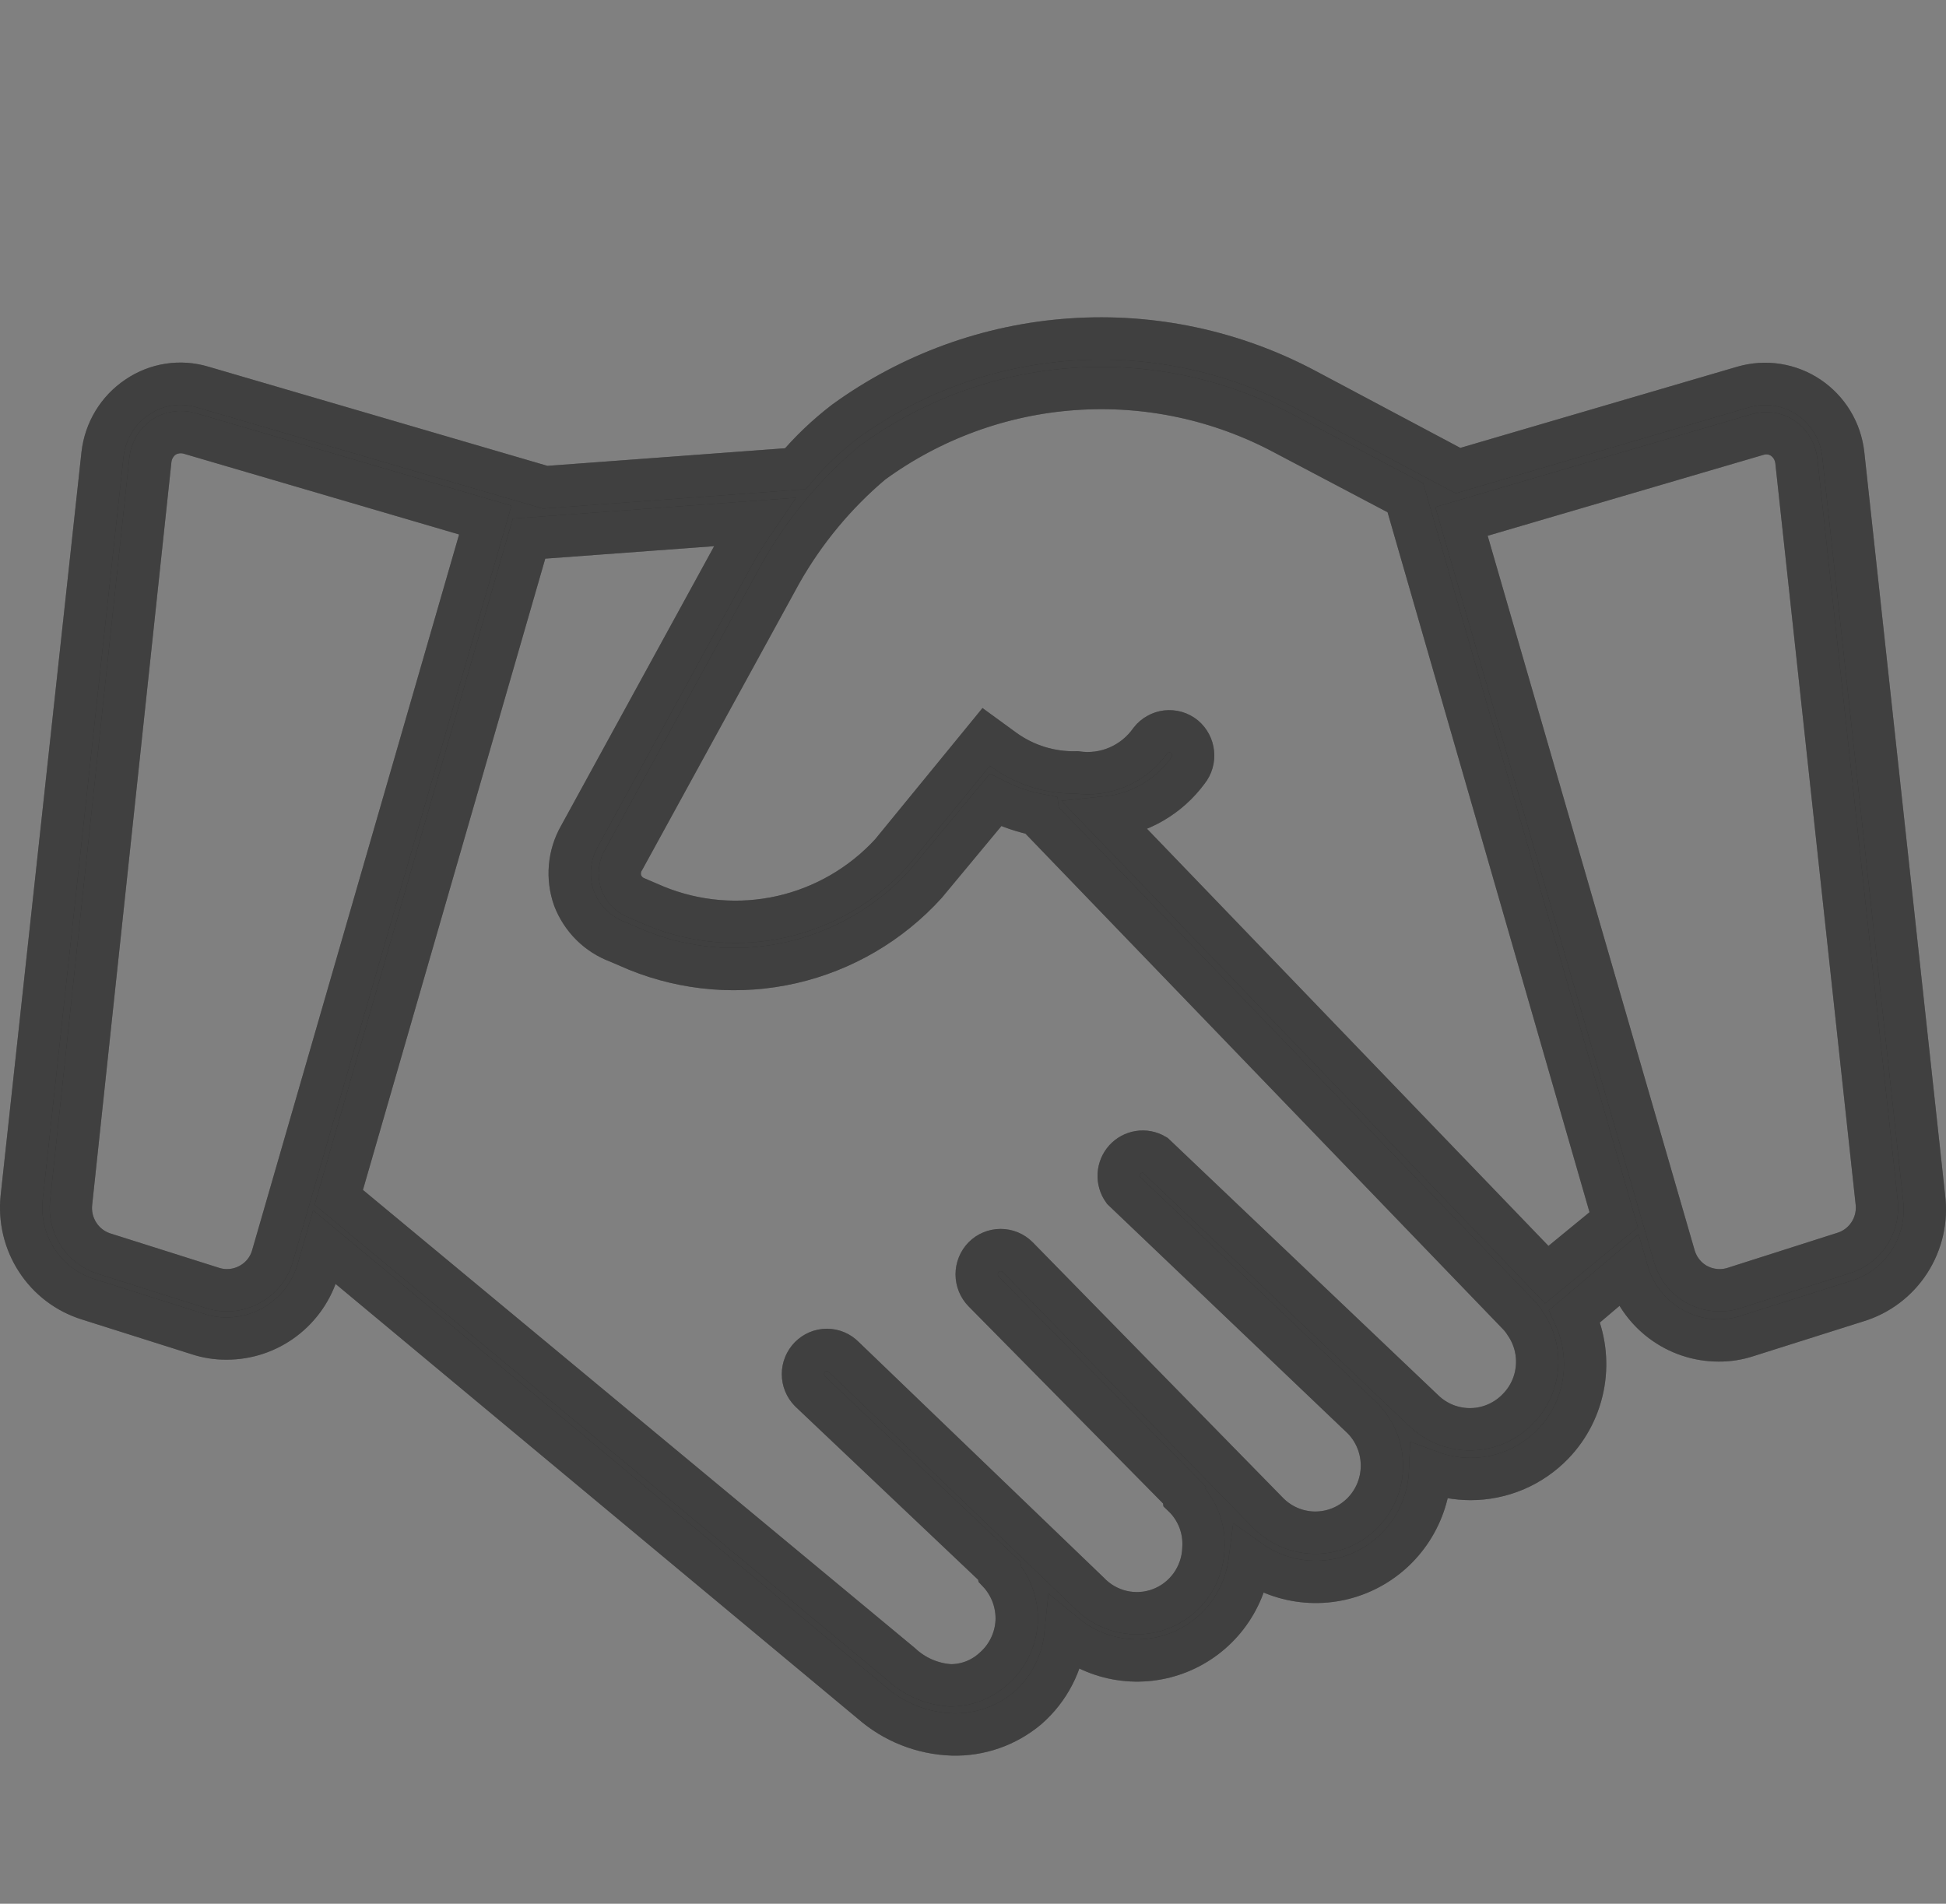
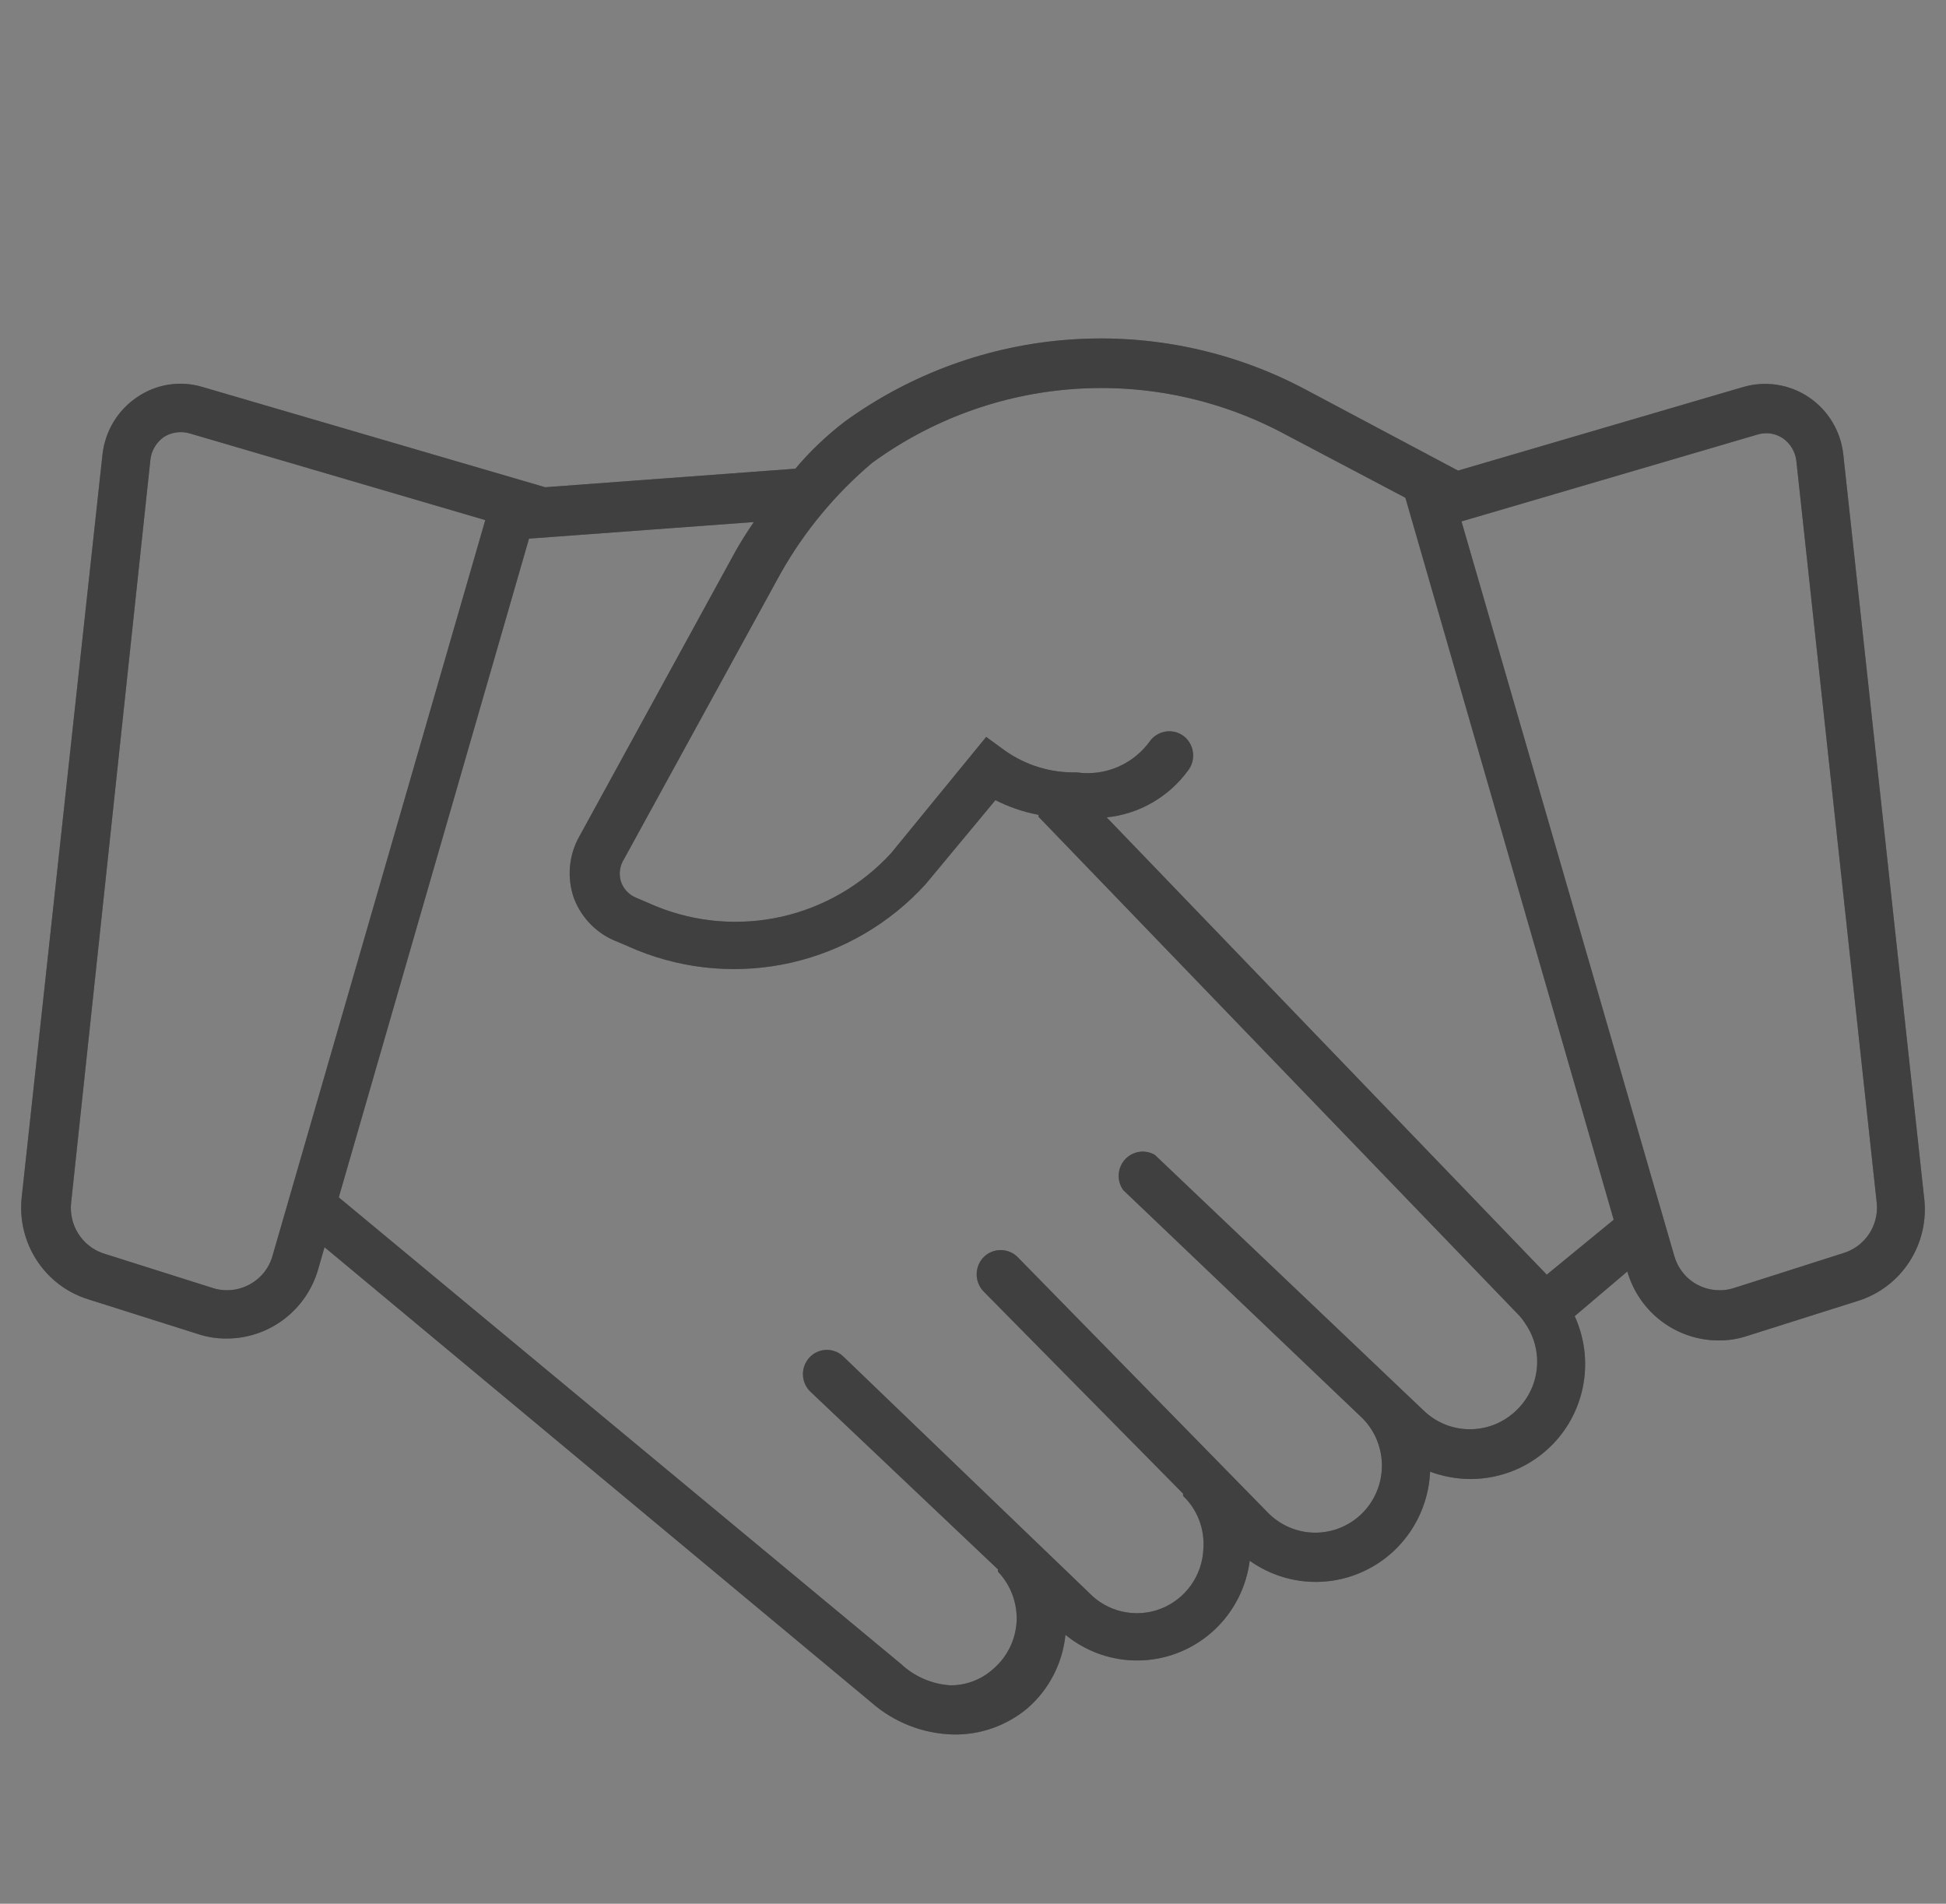
<svg xmlns="http://www.w3.org/2000/svg" width="46" height="45" viewBox="0 0 46 45" fill="none">
  <rect x="0" y="0" width="46" height="45" fill="#808080" stroke="none" />
  <path d="M45.482 28.303L43.571 10.732C43.54 10.462 43.451 10.201 43.31 9.969C43.169 9.737 42.98 9.539 42.755 9.388C42.531 9.237 42.276 9.138 42.009 9.096C41.742 9.054 41.47 9.072 41.21 9.147L34.465 11.124L30.875 9.215C29.167 8.303 27.24 7.891 25.312 8.025C23.383 8.158 21.53 8.832 19.962 9.97C19.537 10.297 19.147 10.668 18.801 11.079L12.887 11.517L4.785 9.147C4.526 9.069 4.253 9.05 3.986 9.092C3.719 9.133 3.465 9.235 3.241 9.388C3.016 9.539 2.827 9.737 2.686 9.969C2.545 10.201 2.456 10.462 2.424 10.732L0.513 28.303C0.457 28.825 0.582 29.351 0.868 29.79C1.153 30.23 1.582 30.555 2.08 30.711L4.68 31.534C4.898 31.606 5.126 31.642 5.355 31.64C5.844 31.641 6.319 31.482 6.71 31.186C7.101 30.89 7.386 30.475 7.521 30.002L7.671 29.481L20.599 40.244C21.131 40.71 21.806 40.976 22.511 40.999C23.158 41.017 23.789 40.797 24.287 40.38C24.796 39.938 25.117 39.317 25.186 38.644C25.557 38.948 26.002 39.147 26.474 39.219C26.947 39.292 27.43 39.236 27.875 39.057C28.319 38.879 28.707 38.584 29 38.204C29.293 37.823 29.48 37.37 29.541 36.893C29.938 37.175 30.402 37.345 30.887 37.384C31.371 37.423 31.857 37.33 32.293 37.114C32.73 36.899 33.1 36.569 33.366 36.16C33.632 35.75 33.784 35.276 33.805 34.787V34.787C34.11 34.901 34.432 34.959 34.757 34.961C35.122 34.961 35.483 34.888 35.819 34.746C36.155 34.603 36.459 34.394 36.713 34.13C37.091 33.738 37.341 33.239 37.432 32.7C37.523 32.161 37.45 31.608 37.223 31.111L38.467 30.055C38.603 30.525 38.887 30.938 39.276 31.232C39.666 31.526 40.139 31.685 40.626 31.685C40.855 31.687 41.082 31.651 41.3 31.579L43.901 30.756C44.41 30.602 44.848 30.271 45.137 29.822C45.427 29.372 45.549 28.835 45.482 28.303V28.303ZM20.614 10.943C22.012 9.922 23.666 9.316 25.388 9.195C27.111 9.073 28.832 9.441 30.358 10.256L33.221 11.766L38.145 28.832L36.563 30.13L26.16 19.321C26.539 19.282 26.905 19.164 27.235 18.974C27.566 18.784 27.853 18.527 28.079 18.219C28.173 18.101 28.217 17.95 28.201 17.799C28.186 17.648 28.112 17.509 27.997 17.412C27.938 17.365 27.871 17.329 27.799 17.308C27.727 17.288 27.652 17.281 27.577 17.289C27.503 17.298 27.43 17.321 27.365 17.358C27.299 17.394 27.241 17.443 27.195 17.502C27.001 17.778 26.735 17.994 26.427 18.127C26.119 18.261 25.78 18.305 25.448 18.257C24.84 18.273 24.244 18.09 23.747 17.736L23.312 17.419L21.064 20.167C20.374 20.92 19.471 21.444 18.478 21.668C17.484 21.892 16.446 21.805 15.503 21.42L15.046 21.224C14.96 21.191 14.883 21.139 14.819 21.072C14.756 21.006 14.708 20.926 14.678 20.839C14.651 20.749 14.643 20.655 14.656 20.562C14.669 20.47 14.702 20.381 14.753 20.303L18.456 13.547C19.016 12.557 19.747 11.675 20.614 10.943V10.943ZM6.442 29.685C6.401 29.83 6.332 29.965 6.238 30.081C6.144 30.198 6.027 30.294 5.895 30.364C5.764 30.435 5.62 30.479 5.472 30.493C5.324 30.507 5.175 30.492 5.033 30.447L2.432 29.624C2.19 29.54 1.984 29.375 1.848 29.157C1.711 28.939 1.653 28.68 1.682 28.424L3.556 10.86C3.569 10.755 3.603 10.653 3.658 10.562C3.712 10.471 3.785 10.393 3.871 10.332C3.959 10.275 4.058 10.238 4.161 10.223C4.265 10.207 4.37 10.213 4.471 10.241L11.471 12.294L6.442 29.685ZM35.896 33.285C35.753 33.438 35.58 33.561 35.389 33.647C35.198 33.733 34.992 33.779 34.783 33.784C34.574 33.789 34.366 33.752 34.171 33.676C33.976 33.599 33.798 33.484 33.648 33.338L27.3 27.3C27.187 27.233 27.055 27.208 26.926 27.228C26.797 27.248 26.679 27.312 26.591 27.409C26.504 27.506 26.452 27.631 26.444 27.762C26.437 27.893 26.474 28.023 26.55 28.13L32.216 33.534C32.508 33.834 32.67 34.239 32.666 34.66C32.662 35.08 32.492 35.482 32.194 35.776C31.896 36.07 31.494 36.233 31.076 36.229C30.659 36.225 30.26 36.053 29.968 35.753L24.055 29.715C23.948 29.608 23.804 29.549 23.654 29.549C23.503 29.549 23.359 29.608 23.253 29.715C23.146 29.824 23.087 29.97 23.087 30.122C23.087 30.275 23.146 30.421 23.253 30.53L27.967 35.308C27.964 35.325 27.964 35.343 27.967 35.361C28.133 35.52 28.262 35.714 28.345 35.929C28.428 36.145 28.462 36.376 28.446 36.606C28.435 36.918 28.332 37.219 28.152 37.472C27.971 37.726 27.72 37.92 27.431 38.03C27.141 38.141 26.826 38.162 26.524 38.093C26.222 38.024 25.947 37.866 25.733 37.64L19.947 32.077C19.895 32.024 19.833 31.981 19.764 31.952C19.695 31.923 19.621 31.908 19.546 31.908C19.472 31.908 19.398 31.923 19.329 31.952C19.26 31.981 19.198 32.024 19.145 32.077C19.04 32.185 18.98 32.33 18.98 32.481C18.98 32.633 19.04 32.778 19.145 32.885L23.59 37.097C23.586 37.114 23.586 37.132 23.59 37.15C23.738 37.305 23.853 37.488 23.929 37.689C24.005 37.89 24.04 38.105 24.032 38.319C24.021 38.535 23.968 38.745 23.873 38.939C23.779 39.132 23.647 39.304 23.485 39.444C23.204 39.701 22.837 39.841 22.458 39.837C22.025 39.808 21.614 39.629 21.296 39.331L8.008 28.303L12.505 12.732L17.819 12.34C17.654 12.581 17.512 12.808 17.392 13.019L13.697 19.767C13.571 19.988 13.495 20.235 13.473 20.489C13.451 20.743 13.484 20.998 13.569 21.239C13.66 21.474 13.799 21.687 13.977 21.864C14.155 22.041 14.369 22.177 14.604 22.265L15.061 22.461C16.22 22.93 17.494 23.032 18.713 22.753C19.932 22.473 21.037 21.827 21.881 20.899L23.53 18.914C23.852 19.077 24.195 19.194 24.549 19.261C24.551 19.276 24.551 19.291 24.549 19.306L35.904 31.089C35.96 31.149 36.01 31.215 36.054 31.285V31.285C36.262 31.585 36.36 31.948 36.331 32.313C36.303 32.678 36.149 33.022 35.896 33.285V33.285ZM43.563 29.624L40.985 30.447C40.842 30.492 40.691 30.508 40.542 30.493C40.393 30.479 40.248 30.435 40.116 30.364C39.985 30.293 39.87 30.196 39.778 30.079C39.685 29.963 39.617 29.828 39.576 29.685L34.547 12.325L41.547 10.271C41.648 10.241 41.754 10.233 41.857 10.248C41.961 10.264 42.06 10.303 42.147 10.362C42.233 10.423 42.306 10.501 42.36 10.592C42.414 10.683 42.449 10.785 42.462 10.89L44.365 28.454C44.386 28.713 44.317 28.97 44.171 29.183C44.025 29.396 43.81 29.552 43.563 29.624V29.624Z" fill="black" />
  <path d="M45.482 28.303L43.571 10.732C43.54 10.462 43.451 10.201 43.31 9.969C43.169 9.737 42.98 9.539 42.755 9.388C42.531 9.237 42.276 9.138 42.009 9.096C41.742 9.054 41.47 9.072 41.21 9.147L34.465 11.124L30.875 9.215C29.167 8.303 27.24 7.891 25.312 8.025C23.383 8.158 21.53 8.832 19.962 9.97C19.537 10.297 19.147 10.668 18.801 11.079L12.887 11.517L4.785 9.147C4.526 9.069 4.253 9.05 3.986 9.092C3.719 9.133 3.465 9.235 3.241 9.388C3.016 9.539 2.827 9.737 2.686 9.969C2.545 10.201 2.456 10.462 2.424 10.732L0.513 28.303C0.457 28.825 0.582 29.351 0.868 29.79C1.153 30.23 1.582 30.555 2.08 30.711L4.68 31.534C4.898 31.606 5.126 31.642 5.355 31.64C5.844 31.641 6.319 31.482 6.71 31.186C7.101 30.89 7.386 30.475 7.521 30.002L7.671 29.481L20.599 40.244C21.131 40.71 21.806 40.976 22.511 40.999C23.158 41.017 23.789 40.797 24.287 40.38C24.796 39.938 25.117 39.317 25.186 38.644C25.557 38.948 26.002 39.147 26.474 39.219C26.947 39.292 27.43 39.236 27.875 39.057C28.319 38.879 28.707 38.584 29 38.204C29.293 37.823 29.48 37.37 29.541 36.893C29.938 37.175 30.402 37.345 30.887 37.384C31.371 37.423 31.857 37.33 32.293 37.114C32.73 36.899 33.1 36.569 33.366 36.16C33.632 35.75 33.784 35.276 33.805 34.787V34.787C34.11 34.901 34.432 34.959 34.757 34.961C35.122 34.961 35.483 34.888 35.819 34.746C36.155 34.603 36.459 34.394 36.713 34.13C37.091 33.738 37.341 33.239 37.432 32.7C37.523 32.161 37.45 31.608 37.223 31.111L38.467 30.055C38.603 30.525 38.887 30.938 39.276 31.232C39.666 31.526 40.139 31.685 40.626 31.685C40.855 31.687 41.082 31.651 41.3 31.579L43.901 30.756C44.41 30.602 44.848 30.271 45.137 29.822C45.427 29.372 45.549 28.835 45.482 28.303V28.303ZM20.614 10.943C22.012 9.922 23.666 9.316 25.388 9.195C27.111 9.073 28.832 9.441 30.358 10.256L33.221 11.766L38.145 28.832L36.563 30.13L26.16 19.321C26.539 19.282 26.905 19.164 27.235 18.974C27.566 18.784 27.853 18.527 28.079 18.219C28.173 18.101 28.217 17.95 28.201 17.799C28.186 17.648 28.112 17.509 27.997 17.412C27.938 17.365 27.871 17.329 27.799 17.308C27.727 17.288 27.652 17.281 27.577 17.289C27.503 17.298 27.43 17.321 27.365 17.358C27.299 17.394 27.241 17.443 27.195 17.502C27.001 17.778 26.735 17.994 26.427 18.127C26.119 18.261 25.78 18.305 25.448 18.257C24.84 18.273 24.244 18.09 23.747 17.736L23.312 17.419L21.064 20.167C20.374 20.92 19.471 21.444 18.478 21.668C17.484 21.892 16.446 21.805 15.503 21.42L15.046 21.224C14.96 21.191 14.883 21.139 14.819 21.072C14.756 21.006 14.708 20.926 14.678 20.839C14.651 20.749 14.643 20.655 14.656 20.562C14.669 20.47 14.702 20.381 14.753 20.303L18.456 13.547C19.016 12.557 19.747 11.675 20.614 10.943V10.943ZM6.442 29.685C6.401 29.83 6.332 29.965 6.238 30.081C6.144 30.198 6.027 30.294 5.895 30.364C5.764 30.435 5.62 30.479 5.472 30.493C5.324 30.507 5.175 30.492 5.033 30.447L2.432 29.624C2.19 29.54 1.984 29.375 1.848 29.157C1.711 28.939 1.653 28.68 1.682 28.424L3.556 10.86C3.569 10.755 3.603 10.653 3.658 10.562C3.712 10.471 3.785 10.393 3.871 10.332C3.959 10.275 4.058 10.238 4.161 10.223C4.265 10.207 4.37 10.213 4.471 10.241L11.471 12.294L6.442 29.685ZM35.896 33.285C35.753 33.438 35.58 33.561 35.389 33.647C35.198 33.733 34.992 33.779 34.783 33.784C34.574 33.789 34.366 33.752 34.171 33.676C33.976 33.599 33.798 33.484 33.648 33.338L27.3 27.3C27.187 27.233 27.055 27.208 26.926 27.228C26.797 27.248 26.679 27.312 26.591 27.409C26.504 27.506 26.452 27.631 26.444 27.762C26.437 27.893 26.474 28.023 26.55 28.13L32.216 33.534C32.508 33.834 32.67 34.239 32.666 34.66C32.662 35.08 32.492 35.482 32.194 35.776C31.896 36.07 31.494 36.233 31.076 36.229C30.659 36.225 30.26 36.053 29.968 35.753L24.055 29.715C23.948 29.608 23.804 29.549 23.654 29.549C23.503 29.549 23.359 29.608 23.253 29.715C23.146 29.824 23.087 29.97 23.087 30.122C23.087 30.275 23.146 30.421 23.253 30.53L27.967 35.308C27.964 35.325 27.964 35.343 27.967 35.361C28.133 35.52 28.262 35.714 28.345 35.929C28.428 36.145 28.462 36.376 28.446 36.606C28.435 36.918 28.332 37.219 28.152 37.472C27.971 37.726 27.72 37.92 27.431 38.03C27.141 38.141 26.826 38.162 26.524 38.093C26.222 38.024 25.947 37.866 25.733 37.64L19.947 32.077C19.895 32.024 19.833 31.981 19.764 31.952C19.695 31.923 19.621 31.908 19.546 31.908C19.472 31.908 19.398 31.923 19.329 31.952C19.26 31.981 19.198 32.024 19.145 32.077C19.04 32.185 18.98 32.33 18.98 32.481C18.98 32.633 19.04 32.778 19.145 32.885L23.59 37.097C23.586 37.114 23.586 37.132 23.59 37.15C23.738 37.305 23.853 37.488 23.929 37.689C24.005 37.89 24.04 38.105 24.032 38.319C24.021 38.535 23.968 38.745 23.873 38.939C23.779 39.132 23.647 39.304 23.485 39.444C23.204 39.701 22.837 39.841 22.458 39.837C22.025 39.808 21.614 39.629 21.296 39.331L8.008 28.303L12.505 12.732L17.819 12.34C17.654 12.581 17.512 12.808 17.392 13.019L13.697 19.767C13.571 19.988 13.495 20.235 13.473 20.489C13.451 20.743 13.484 20.998 13.569 21.239C13.66 21.474 13.799 21.687 13.977 21.864C14.155 22.041 14.369 22.177 14.604 22.265L15.061 22.461C16.22 22.93 17.494 23.032 18.713 22.753C19.932 22.473 21.037 21.827 21.881 20.899L23.53 18.914C23.852 19.077 24.195 19.194 24.549 19.261C24.551 19.276 24.551 19.291 24.549 19.306L35.904 31.089C35.96 31.149 36.01 31.215 36.054 31.285V31.285C36.262 31.585 36.36 31.948 36.331 32.313C36.303 32.678 36.149 33.022 35.896 33.285V33.285ZM43.563 29.624L40.985 30.447C40.842 30.492 40.691 30.508 40.542 30.493C40.393 30.479 40.248 30.435 40.116 30.364C39.985 30.293 39.87 30.196 39.778 30.079C39.685 29.963 39.617 29.828 39.576 29.685L34.547 12.325L41.547 10.271C41.648 10.241 41.754 10.233 41.857 10.248C41.961 10.264 42.06 10.303 42.147 10.362C42.233 10.423 42.306 10.501 42.36 10.592C42.414 10.683 42.449 10.785 42.462 10.89L44.365 28.454C44.386 28.713 44.317 28.97 44.171 29.183C44.025 29.396 43.81 29.552 43.563 29.624V29.624Z" fill="white" fill-opacity="0.25" />
-   <path d="M45.482 28.303L43.571 10.732C43.54 10.462 43.451 10.201 43.31 9.969C43.169 9.737 42.98 9.539 42.755 9.388C42.531 9.237 42.276 9.138 42.009 9.096C41.742 9.054 41.47 9.072 41.21 9.147L34.465 11.124L30.875 9.215C29.167 8.303 27.24 7.891 25.312 8.025C23.383 8.158 21.53 8.832 19.962 9.97C19.537 10.297 19.147 10.668 18.801 11.079L12.887 11.517L4.785 9.147C4.526 9.069 4.253 9.05 3.986 9.092C3.719 9.133 3.465 9.235 3.241 9.388C3.016 9.539 2.827 9.737 2.686 9.969C2.545 10.201 2.456 10.462 2.424 10.732L0.513 28.303C0.457 28.825 0.582 29.351 0.868 29.79C1.153 30.23 1.582 30.555 2.08 30.711L4.68 31.534C4.898 31.606 5.126 31.642 5.355 31.64C5.844 31.641 6.319 31.482 6.71 31.186C7.101 30.89 7.386 30.475 7.521 30.002L7.671 29.481L20.599 40.244C21.131 40.71 21.806 40.976 22.511 40.999C23.158 41.017 23.789 40.797 24.287 40.38C24.796 39.938 25.117 39.317 25.186 38.644C25.557 38.948 26.002 39.147 26.474 39.219C26.947 39.292 27.43 39.236 27.875 39.057C28.319 38.879 28.707 38.584 29 38.204C29.293 37.823 29.48 37.37 29.541 36.893C29.938 37.175 30.402 37.345 30.887 37.384C31.371 37.423 31.857 37.33 32.293 37.114C32.73 36.899 33.1 36.569 33.366 36.16C33.632 35.75 33.784 35.276 33.805 34.787V34.787C34.11 34.901 34.432 34.959 34.757 34.961C35.122 34.961 35.483 34.888 35.819 34.746C36.155 34.603 36.459 34.394 36.713 34.13C37.091 33.738 37.341 33.239 37.432 32.7C37.523 32.161 37.45 31.608 37.223 31.111L38.467 30.055C38.603 30.525 38.887 30.938 39.276 31.232C39.666 31.526 40.139 31.685 40.626 31.685C40.855 31.687 41.082 31.651 41.3 31.579L43.901 30.756C44.41 30.602 44.848 30.271 45.137 29.822C45.427 29.372 45.549 28.835 45.482 28.303V28.303ZM20.614 10.943C22.012 9.922 23.666 9.316 25.388 9.195C27.111 9.073 28.832 9.441 30.358 10.256L33.221 11.766L38.145 28.832L36.563 30.13L26.16 19.321C26.539 19.282 26.905 19.164 27.235 18.974C27.566 18.784 27.853 18.527 28.079 18.219C28.173 18.101 28.217 17.95 28.201 17.799C28.186 17.648 28.112 17.509 27.997 17.412C27.938 17.365 27.871 17.329 27.799 17.308C27.727 17.288 27.652 17.281 27.577 17.289C27.503 17.298 27.43 17.321 27.365 17.358C27.299 17.394 27.241 17.443 27.195 17.502C27.001 17.778 26.735 17.994 26.427 18.127C26.119 18.261 25.78 18.305 25.448 18.257C24.84 18.273 24.244 18.09 23.747 17.736L23.312 17.419L21.064 20.167C20.374 20.92 19.471 21.444 18.478 21.668C17.484 21.892 16.446 21.805 15.503 21.42L15.046 21.224C14.96 21.191 14.883 21.139 14.819 21.072C14.756 21.006 14.708 20.926 14.678 20.839C14.651 20.749 14.643 20.655 14.656 20.562C14.669 20.47 14.702 20.381 14.753 20.303L18.456 13.547C19.016 12.557 19.747 11.675 20.614 10.943V10.943ZM6.442 29.685C6.401 29.83 6.332 29.965 6.238 30.081C6.144 30.198 6.027 30.294 5.895 30.364C5.764 30.435 5.62 30.479 5.472 30.493C5.324 30.507 5.175 30.492 5.033 30.447L2.432 29.624C2.19 29.54 1.984 29.375 1.848 29.157C1.711 28.939 1.653 28.68 1.682 28.424L3.556 10.86C3.569 10.755 3.603 10.653 3.658 10.562C3.712 10.471 3.785 10.393 3.871 10.332C3.959 10.275 4.058 10.238 4.161 10.223C4.265 10.207 4.37 10.213 4.471 10.241L11.471 12.294L6.442 29.685ZM35.896 33.285C35.753 33.438 35.58 33.561 35.389 33.647C35.198 33.733 34.992 33.779 34.783 33.784C34.574 33.789 34.366 33.752 34.171 33.676C33.976 33.599 33.798 33.484 33.648 33.338L27.3 27.3C27.187 27.233 27.055 27.208 26.926 27.228C26.797 27.248 26.679 27.312 26.591 27.409C26.504 27.506 26.452 27.631 26.444 27.762C26.437 27.893 26.474 28.023 26.55 28.13L32.216 33.534C32.508 33.834 32.67 34.239 32.666 34.66C32.662 35.08 32.492 35.482 32.194 35.776C31.896 36.07 31.494 36.233 31.076 36.229C30.659 36.225 30.26 36.053 29.968 35.753L24.055 29.715C23.948 29.608 23.804 29.549 23.654 29.549C23.503 29.549 23.359 29.608 23.253 29.715C23.146 29.824 23.087 29.97 23.087 30.122C23.087 30.275 23.146 30.421 23.253 30.53L27.967 35.308C27.964 35.325 27.964 35.343 27.967 35.361C28.133 35.52 28.262 35.714 28.345 35.929C28.428 36.145 28.462 36.376 28.446 36.606C28.435 36.918 28.332 37.219 28.152 37.472C27.971 37.726 27.72 37.92 27.431 38.03C27.141 38.141 26.826 38.162 26.524 38.093C26.222 38.024 25.947 37.866 25.733 37.64L19.947 32.077C19.895 32.024 19.833 31.981 19.764 31.952C19.695 31.923 19.621 31.908 19.546 31.908C19.472 31.908 19.398 31.923 19.329 31.952C19.26 31.981 19.198 32.024 19.145 32.077C19.04 32.185 18.98 32.33 18.98 32.481C18.98 32.633 19.04 32.778 19.145 32.885L23.59 37.097C23.586 37.114 23.586 37.132 23.59 37.15C23.738 37.305 23.853 37.488 23.929 37.689C24.005 37.89 24.04 38.105 24.032 38.319C24.021 38.535 23.968 38.745 23.873 38.939C23.779 39.132 23.647 39.304 23.485 39.444C23.204 39.701 22.837 39.841 22.458 39.837C22.025 39.808 21.614 39.629 21.296 39.331L8.008 28.303L12.505 12.732L17.819 12.34C17.654 12.581 17.512 12.808 17.392 13.019L13.697 19.767C13.571 19.988 13.495 20.235 13.473 20.489C13.451 20.743 13.484 20.998 13.569 21.239C13.66 21.474 13.799 21.687 13.977 21.864C14.155 22.041 14.369 22.177 14.604 22.265L15.061 22.461C16.22 22.93 17.494 23.032 18.713 22.753C19.932 22.473 21.037 21.827 21.881 20.899L23.53 18.914C23.852 19.077 24.195 19.194 24.549 19.261C24.551 19.276 24.551 19.291 24.549 19.306L35.904 31.089C35.96 31.149 36.01 31.215 36.054 31.285V31.285C36.262 31.585 36.36 31.948 36.331 32.313C36.303 32.678 36.149 33.022 35.896 33.285V33.285ZM43.563 29.624L40.985 30.447C40.842 30.492 40.691 30.508 40.542 30.493C40.393 30.479 40.248 30.435 40.116 30.364C39.985 30.293 39.87 30.196 39.778 30.079C39.685 29.963 39.617 29.828 39.576 29.685L34.547 12.325L41.547 10.271C41.648 10.241 41.754 10.233 41.857 10.248C41.961 10.264 42.06 10.303 42.147 10.362C42.233 10.423 42.306 10.501 42.36 10.592C42.414 10.683 42.449 10.785 42.462 10.89L44.365 28.454C44.386 28.713 44.317 28.97 44.171 29.183C44.025 29.396 43.81 29.552 43.563 29.624V29.624Z" stroke="black" />
-   <path d="M45.482 28.303L43.571 10.732C43.54 10.462 43.451 10.201 43.31 9.969C43.169 9.737 42.98 9.539 42.755 9.388C42.531 9.237 42.276 9.138 42.009 9.096C41.742 9.054 41.47 9.072 41.21 9.147L34.465 11.124L30.875 9.215C29.167 8.303 27.24 7.891 25.312 8.025C23.383 8.158 21.53 8.832 19.962 9.97C19.537 10.297 19.147 10.668 18.801 11.079L12.887 11.517L4.785 9.147C4.526 9.069 4.253 9.05 3.986 9.092C3.719 9.133 3.465 9.235 3.241 9.388C3.016 9.539 2.827 9.737 2.686 9.969C2.545 10.201 2.456 10.462 2.424 10.732L0.513 28.303C0.457 28.825 0.582 29.351 0.868 29.79C1.153 30.23 1.582 30.555 2.08 30.711L4.68 31.534C4.898 31.606 5.126 31.642 5.355 31.64C5.844 31.641 6.319 31.482 6.71 31.186C7.101 30.89 7.386 30.475 7.521 30.002L7.671 29.481L20.599 40.244C21.131 40.71 21.806 40.976 22.511 40.999C23.158 41.017 23.789 40.797 24.287 40.38C24.796 39.938 25.117 39.317 25.186 38.644C25.557 38.948 26.002 39.147 26.474 39.219C26.947 39.292 27.43 39.236 27.875 39.057C28.319 38.879 28.707 38.584 29 38.204C29.293 37.823 29.48 37.37 29.541 36.893C29.938 37.175 30.402 37.345 30.887 37.384C31.371 37.423 31.857 37.33 32.293 37.114C32.73 36.899 33.1 36.569 33.366 36.16C33.632 35.75 33.784 35.276 33.805 34.787V34.787C34.11 34.901 34.432 34.959 34.757 34.961C35.122 34.961 35.483 34.888 35.819 34.746C36.155 34.603 36.459 34.394 36.713 34.13C37.091 33.738 37.341 33.239 37.432 32.7C37.523 32.161 37.45 31.608 37.223 31.111L38.467 30.055C38.603 30.525 38.887 30.938 39.276 31.232C39.666 31.526 40.139 31.685 40.626 31.685C40.855 31.687 41.082 31.651 41.3 31.579L43.901 30.756C44.41 30.602 44.848 30.271 45.137 29.822C45.427 29.372 45.549 28.835 45.482 28.303V28.303ZM20.614 10.943C22.012 9.922 23.666 9.316 25.388 9.195C27.111 9.073 28.832 9.441 30.358 10.256L33.221 11.766L38.145 28.832L36.563 30.13L26.16 19.321C26.539 19.282 26.905 19.164 27.235 18.974C27.566 18.784 27.853 18.527 28.079 18.219C28.173 18.101 28.217 17.95 28.201 17.799C28.186 17.648 28.112 17.509 27.997 17.412C27.938 17.365 27.871 17.329 27.799 17.308C27.727 17.288 27.652 17.281 27.577 17.289C27.503 17.298 27.43 17.321 27.365 17.358C27.299 17.394 27.241 17.443 27.195 17.502C27.001 17.778 26.735 17.994 26.427 18.127C26.119 18.261 25.78 18.305 25.448 18.257C24.84 18.273 24.244 18.09 23.747 17.736L23.312 17.419L21.064 20.167C20.374 20.92 19.471 21.444 18.478 21.668C17.484 21.892 16.446 21.805 15.503 21.42L15.046 21.224C14.96 21.191 14.883 21.139 14.819 21.072C14.756 21.006 14.708 20.926 14.678 20.839C14.651 20.749 14.643 20.655 14.656 20.562C14.669 20.47 14.702 20.381 14.753 20.303L18.456 13.547C19.016 12.557 19.747 11.675 20.614 10.943V10.943ZM6.442 29.685C6.401 29.83 6.332 29.965 6.238 30.081C6.144 30.198 6.027 30.294 5.895 30.364C5.764 30.435 5.62 30.479 5.472 30.493C5.324 30.507 5.175 30.492 5.033 30.447L2.432 29.624C2.19 29.54 1.984 29.375 1.848 29.157C1.711 28.939 1.653 28.68 1.682 28.424L3.556 10.86C3.569 10.755 3.603 10.653 3.658 10.562C3.712 10.471 3.785 10.393 3.871 10.332C3.959 10.275 4.058 10.238 4.161 10.223C4.265 10.207 4.37 10.213 4.471 10.241L11.471 12.294L6.442 29.685ZM35.896 33.285C35.753 33.438 35.58 33.561 35.389 33.647C35.198 33.733 34.992 33.779 34.783 33.784C34.574 33.789 34.366 33.752 34.171 33.676C33.976 33.599 33.798 33.484 33.648 33.338L27.3 27.3C27.187 27.233 27.055 27.208 26.926 27.228C26.797 27.248 26.679 27.312 26.591 27.409C26.504 27.506 26.452 27.631 26.444 27.762C26.437 27.893 26.474 28.023 26.55 28.13L32.216 33.534C32.508 33.834 32.67 34.239 32.666 34.66C32.662 35.08 32.492 35.482 32.194 35.776C31.896 36.07 31.494 36.233 31.076 36.229C30.659 36.225 30.26 36.053 29.968 35.753L24.055 29.715C23.948 29.608 23.804 29.549 23.654 29.549C23.503 29.549 23.359 29.608 23.253 29.715C23.146 29.824 23.087 29.97 23.087 30.122C23.087 30.275 23.146 30.421 23.253 30.53L27.967 35.308C27.964 35.325 27.964 35.343 27.967 35.361C28.133 35.52 28.262 35.714 28.345 35.929C28.428 36.145 28.462 36.376 28.446 36.606C28.435 36.918 28.332 37.219 28.152 37.472C27.971 37.726 27.72 37.92 27.431 38.03C27.141 38.141 26.826 38.162 26.524 38.093C26.222 38.024 25.947 37.866 25.733 37.64L19.947 32.077C19.895 32.024 19.833 31.981 19.764 31.952C19.695 31.923 19.621 31.908 19.546 31.908C19.472 31.908 19.398 31.923 19.329 31.952C19.26 31.981 19.198 32.024 19.145 32.077C19.04 32.185 18.98 32.33 18.98 32.481C18.98 32.633 19.04 32.778 19.145 32.885L23.59 37.097C23.586 37.114 23.586 37.132 23.59 37.15C23.738 37.305 23.853 37.488 23.929 37.689C24.005 37.89 24.04 38.105 24.032 38.319C24.021 38.535 23.968 38.745 23.873 38.939C23.779 39.132 23.647 39.304 23.485 39.444C23.204 39.701 22.837 39.841 22.458 39.837C22.025 39.808 21.614 39.629 21.296 39.331L8.008 28.303L12.505 12.732L17.819 12.34C17.654 12.581 17.512 12.808 17.392 13.019L13.697 19.767C13.571 19.988 13.495 20.235 13.473 20.489C13.451 20.743 13.484 20.998 13.569 21.239C13.66 21.474 13.799 21.687 13.977 21.864C14.155 22.041 14.369 22.177 14.604 22.265L15.061 22.461C16.22 22.93 17.494 23.032 18.713 22.753C19.932 22.473 21.037 21.827 21.881 20.899L23.53 18.914C23.852 19.077 24.195 19.194 24.549 19.261C24.551 19.276 24.551 19.291 24.549 19.306L35.904 31.089C35.96 31.149 36.01 31.215 36.054 31.285V31.285C36.262 31.585 36.36 31.948 36.331 32.313C36.303 32.678 36.149 33.022 35.896 33.285V33.285ZM43.563 29.624L40.985 30.447C40.842 30.492 40.691 30.508 40.542 30.493C40.393 30.479 40.248 30.435 40.116 30.364C39.985 30.293 39.87 30.196 39.778 30.079C39.685 29.963 39.617 29.828 39.576 29.685L34.547 12.325L41.547 10.271C41.648 10.241 41.754 10.233 41.857 10.248C41.961 10.264 42.06 10.303 42.147 10.362C42.233 10.423 42.306 10.501 42.36 10.592C42.414 10.683 42.449 10.785 42.462 10.89L44.365 28.454C44.386 28.713 44.317 28.97 44.171 29.183C44.025 29.396 43.81 29.552 43.563 29.624V29.624Z" stroke="white" stroke-opacity="0.25" />
</svg>